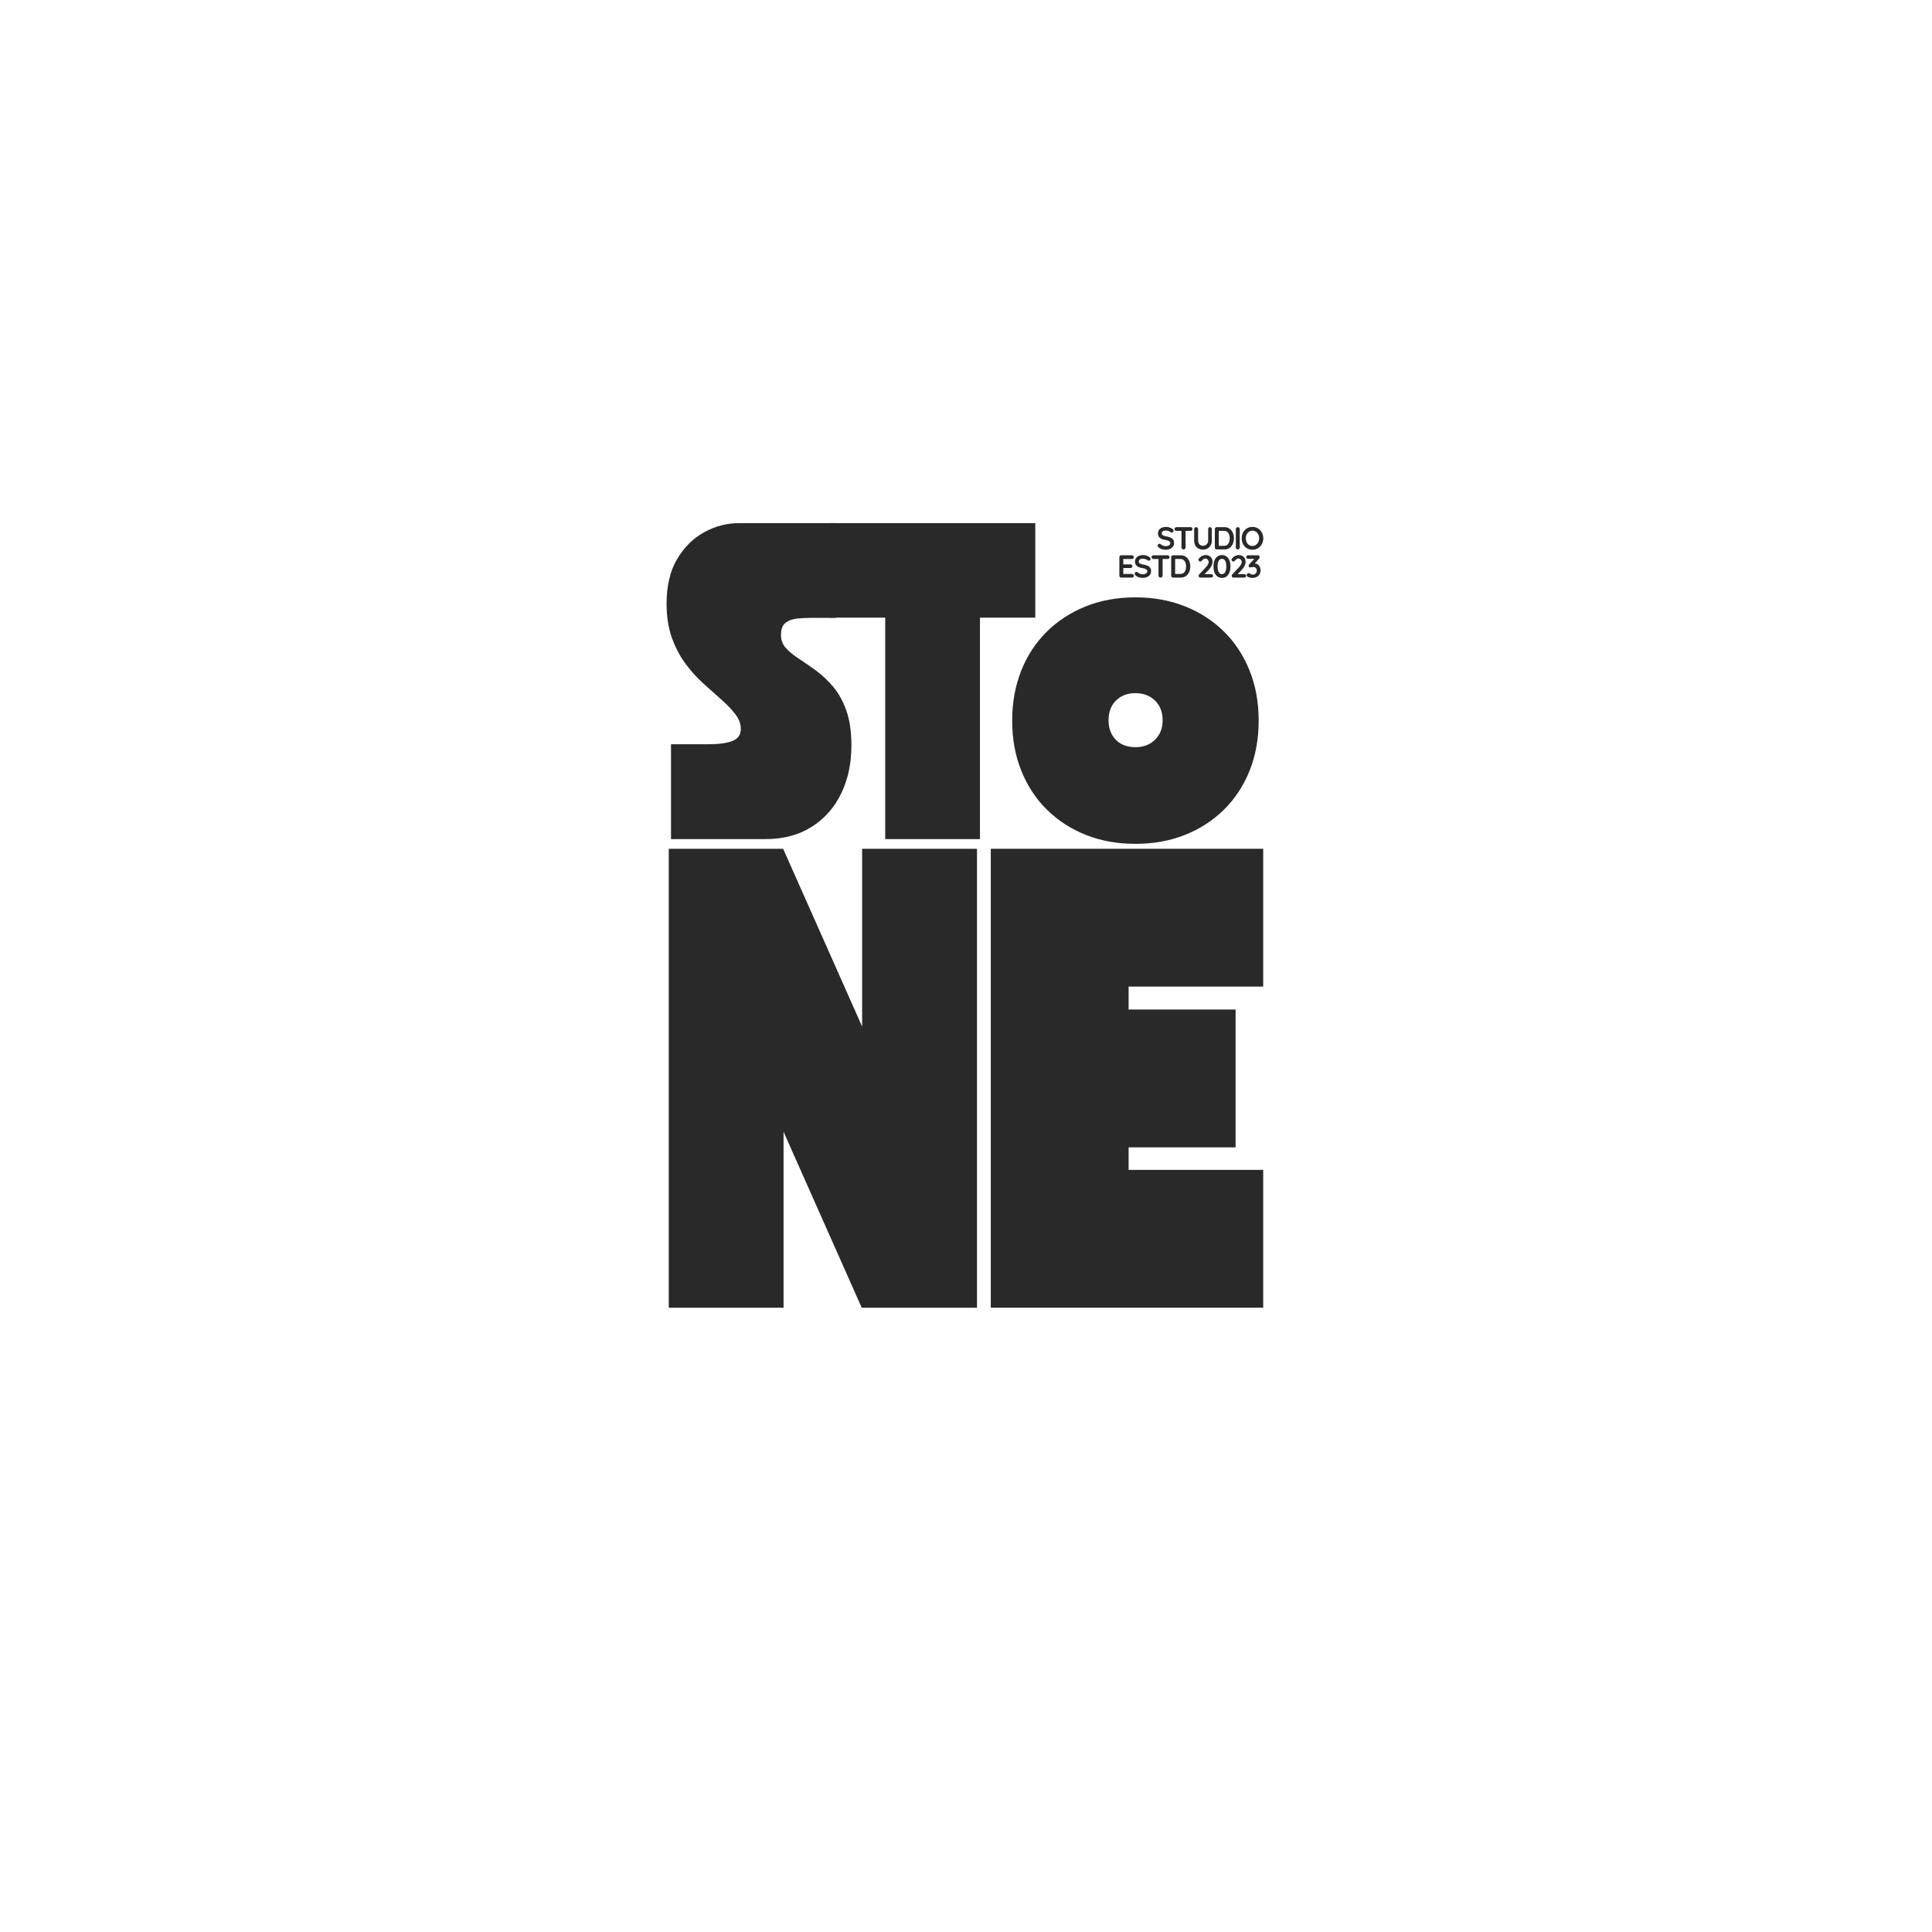
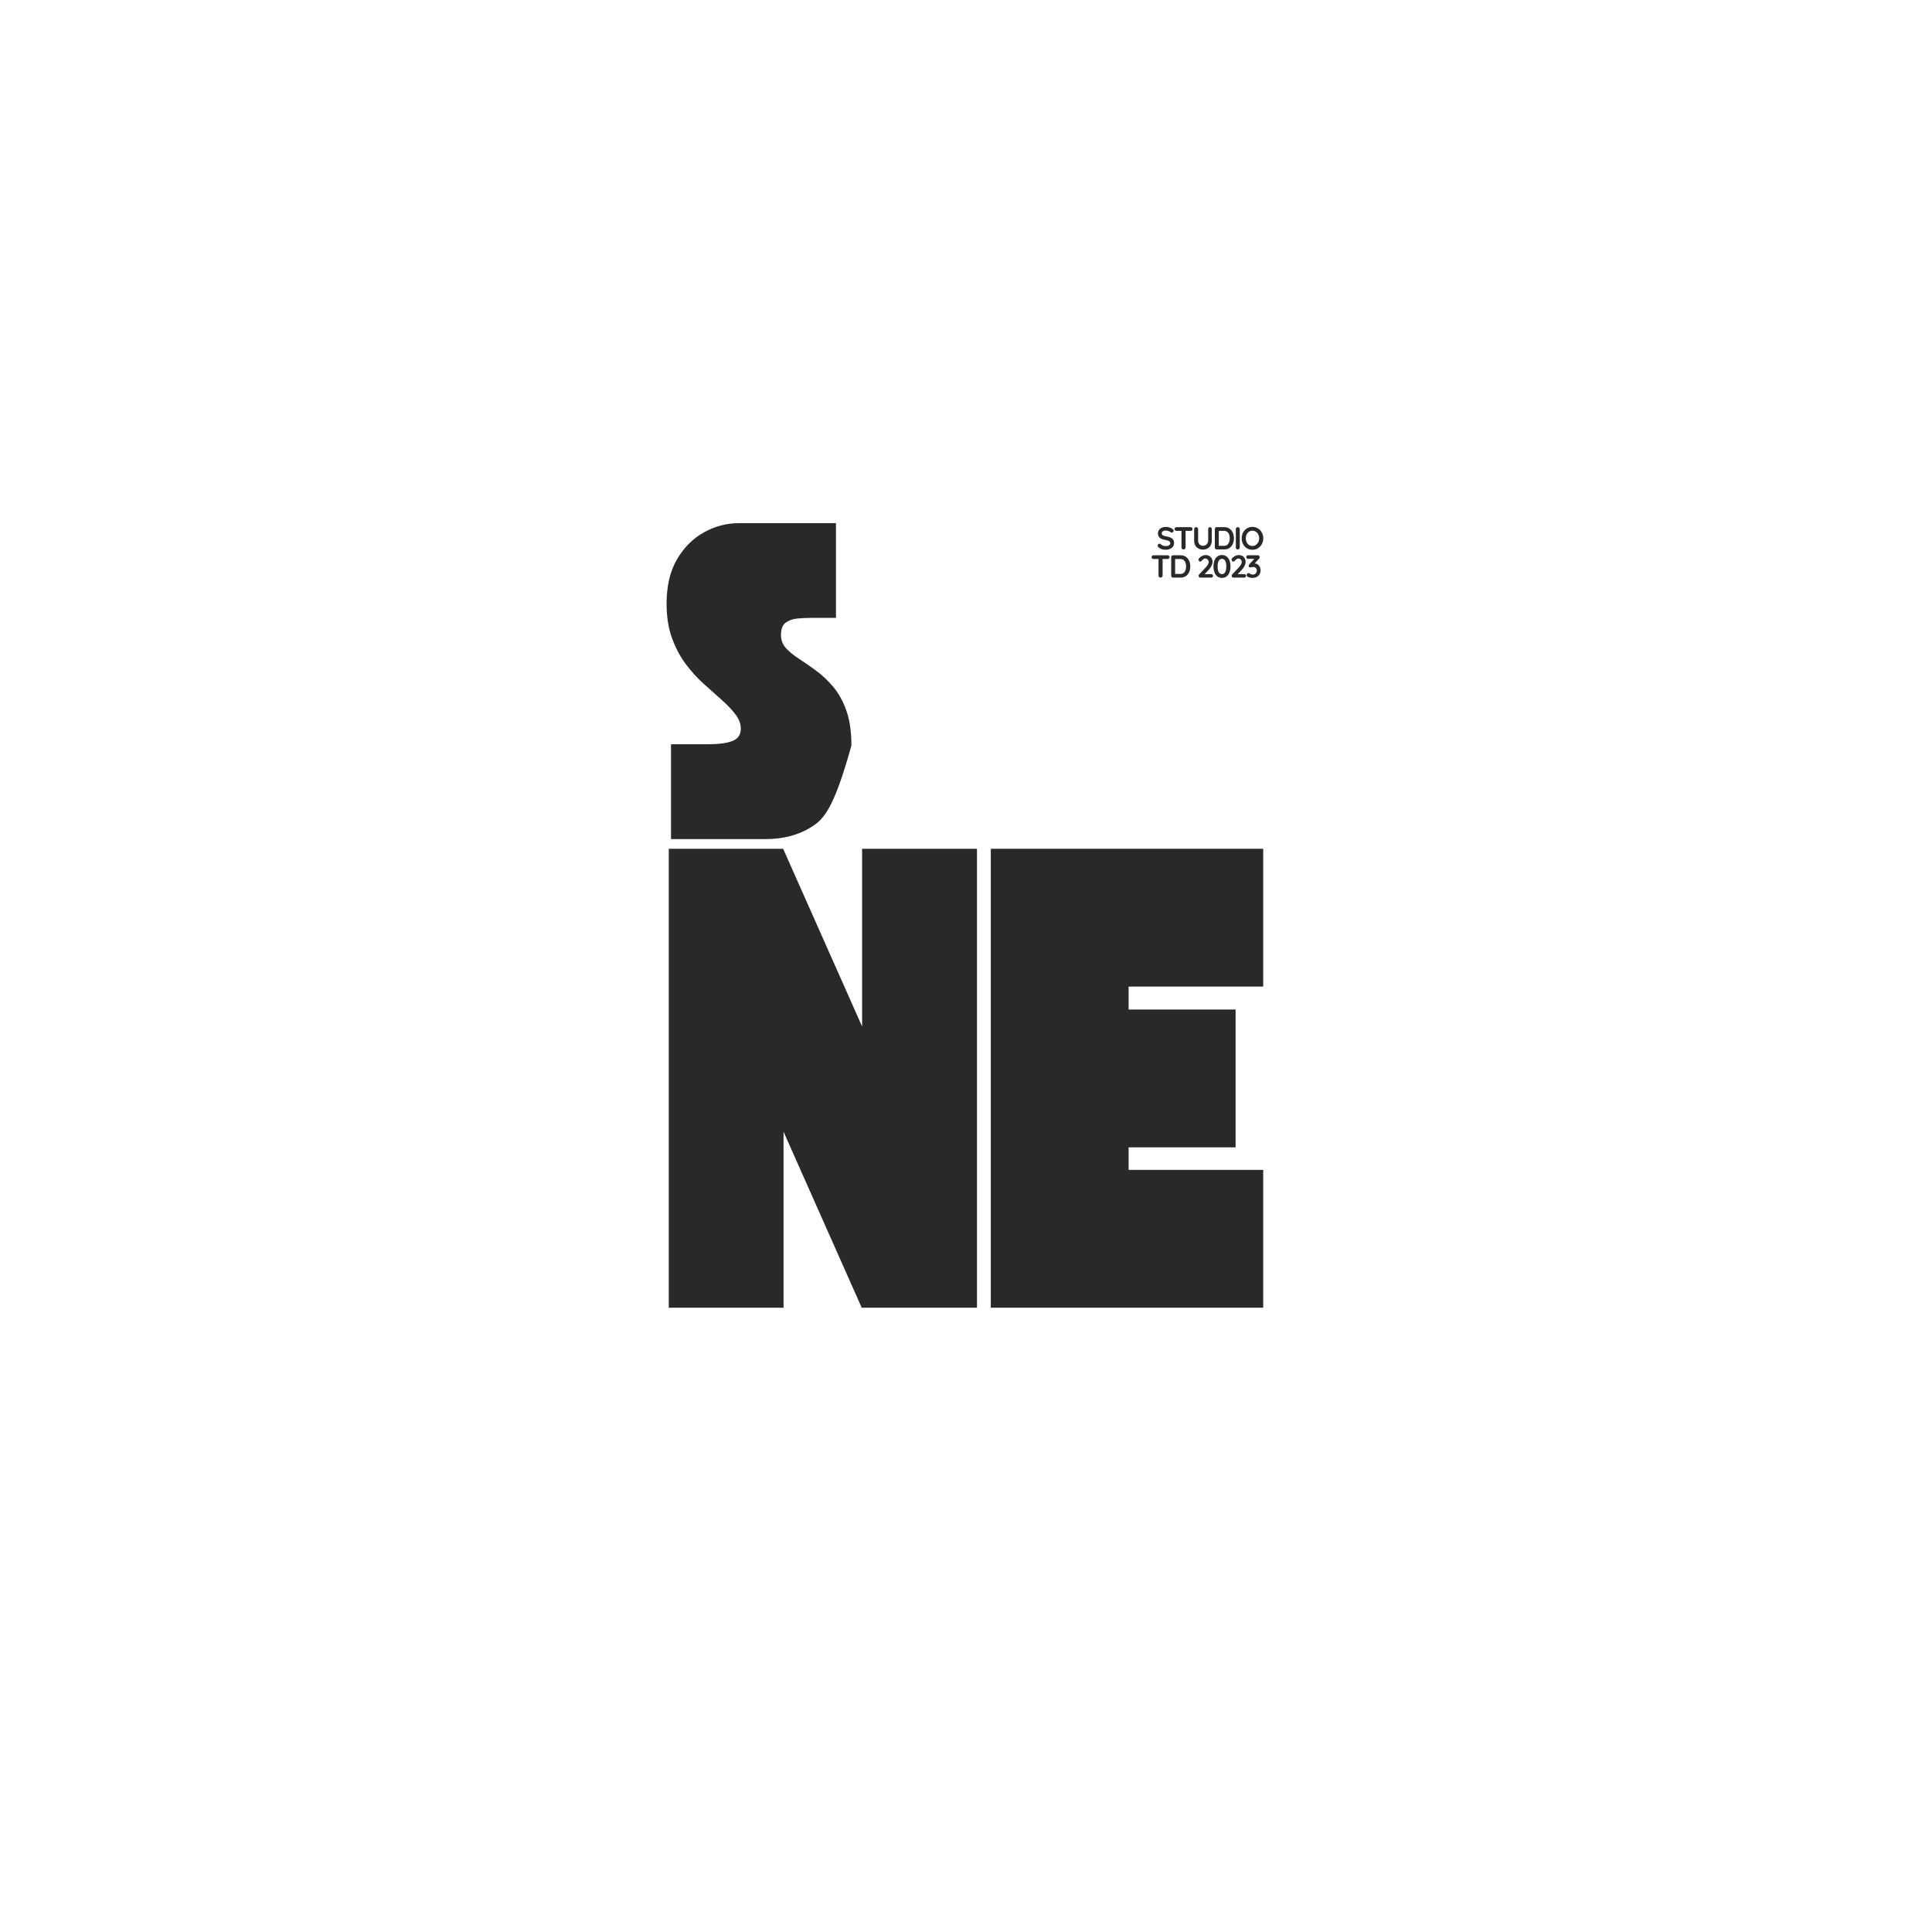
<svg xmlns="http://www.w3.org/2000/svg" height="500" preserveAspectRatio="xMidYMid meet" version="1.0" viewBox="0 0 375 375" width="500" zoomAndPan="magnify">
  <defs>
    <g />
  </defs>
  <g fill="#292929" fill-opacity="1">
    <g transform="translate(128.461, 162.869)">
      <g>
-         <path d="M 15.328 -21.406 C 15.328 -22.383 14.977 -23.32 14.281 -24.219 C 13.594 -25.125 12.707 -26.055 11.625 -27.016 C 10.539 -27.973 9.375 -29.016 8.125 -30.141 C 6.875 -31.266 5.707 -32.551 4.625 -34 C 3.539 -35.457 2.648 -37.145 1.953 -39.062 C 1.266 -40.988 0.922 -43.195 0.922 -45.688 C 0.922 -49.125 1.594 -51.992 2.938 -54.297 C 4.289 -56.609 6.039 -58.359 8.188 -59.547 C 10.332 -60.734 12.594 -61.328 14.969 -61.328 L 33.797 -61.328 L 33.797 -42.938 L 28.891 -42.938 C 28.066 -42.938 27.203 -42.895 26.297 -42.812 C 25.398 -42.727 24.645 -42.457 24.031 -42 C 23.426 -41.551 23.125 -40.758 23.125 -39.625 C 23.125 -38.633 23.445 -37.781 24.094 -37.062 C 24.75 -36.352 25.598 -35.66 26.641 -34.984 C 27.691 -34.305 28.797 -33.539 29.953 -32.688 C 31.117 -31.832 32.223 -30.789 33.266 -29.562 C 34.305 -28.332 35.156 -26.797 35.812 -24.953 C 36.469 -23.117 36.797 -20.852 36.797 -18.156 C 36.797 -14.633 36.117 -11.504 34.766 -8.766 C 33.422 -6.023 31.5 -3.879 29 -2.328 C 26.508 -0.773 23.547 0 20.109 0 L 1.781 0 L 1.781 -18.406 L 8.828 -18.406 C 10.992 -18.406 12.617 -18.617 13.703 -19.047 C 14.785 -19.473 15.328 -20.258 15.328 -21.406 Z M 15.328 -21.406" />
+         <path d="M 15.328 -21.406 C 15.328 -22.383 14.977 -23.32 14.281 -24.219 C 13.594 -25.125 12.707 -26.055 11.625 -27.016 C 10.539 -27.973 9.375 -29.016 8.125 -30.141 C 6.875 -31.266 5.707 -32.551 4.625 -34 C 3.539 -35.457 2.648 -37.145 1.953 -39.062 C 1.266 -40.988 0.922 -43.195 0.922 -45.688 C 0.922 -49.125 1.594 -51.992 2.938 -54.297 C 4.289 -56.609 6.039 -58.359 8.188 -59.547 C 10.332 -60.734 12.594 -61.328 14.969 -61.328 L 33.797 -61.328 L 33.797 -42.938 L 28.891 -42.938 C 28.066 -42.938 27.203 -42.895 26.297 -42.812 C 25.398 -42.727 24.645 -42.457 24.031 -42 C 23.426 -41.551 23.125 -40.758 23.125 -39.625 C 23.125 -38.633 23.445 -37.781 24.094 -37.062 C 24.75 -36.352 25.598 -35.66 26.641 -34.984 C 27.691 -34.305 28.797 -33.539 29.953 -32.688 C 31.117 -31.832 32.223 -30.789 33.266 -29.562 C 34.305 -28.332 35.156 -26.797 35.812 -24.953 C 36.469 -23.117 36.797 -20.852 36.797 -18.156 C 33.422 -6.023 31.5 -3.879 29 -2.328 C 26.508 -0.773 23.547 0 20.109 0 L 1.781 0 L 1.781 -18.406 L 8.828 -18.406 C 10.992 -18.406 12.617 -18.617 13.703 -19.047 C 14.785 -19.473 15.328 -20.258 15.328 -21.406 Z M 15.328 -21.406" />
      </g>
    </g>
  </g>
  <g fill="#292929" fill-opacity="1">
    <g transform="translate(160.165, 162.869)">
      <g>
-         <path d="M 0.922 -42.984 L 0.922 -61.328 L 40.781 -61.328 L 40.781 -42.984 L 30.047 -42.984 L 30.047 0 L 11.656 0 L 11.656 -42.984 Z M 0.922 -42.984" />
-       </g>
+         </g>
    </g>
  </g>
  <g fill="#292929" fill-opacity="1">
    <g transform="translate(195.855, 162.869)">
      <g>
-         <path d="M 24.531 0.922 C 21.051 0.922 17.859 0.348 14.953 -0.797 C 12.055 -1.941 9.535 -3.566 7.391 -5.672 C 5.242 -7.773 3.578 -10.297 2.391 -13.234 C 1.203 -16.18 0.609 -19.438 0.609 -23 C 0.609 -26.477 1.18 -29.676 2.328 -32.594 C 3.473 -35.52 5.109 -38.047 7.234 -40.172 C 9.359 -42.297 11.883 -43.953 14.812 -45.141 C 17.738 -46.328 20.977 -46.922 24.531 -46.922 C 28.008 -46.922 31.195 -46.348 34.094 -45.203 C 37 -44.055 39.523 -42.43 41.672 -40.328 C 43.816 -38.223 45.484 -35.695 46.672 -32.75 C 47.859 -29.801 48.453 -26.551 48.453 -23 C 48.453 -19.438 47.859 -16.18 46.672 -13.234 C 45.484 -10.297 43.816 -7.773 41.672 -5.672 C 39.523 -3.566 37 -1.941 34.094 -0.797 C 31.195 0.348 28.008 0.922 24.531 0.922 Z M 19.312 -23.062 C 19.312 -21.508 19.781 -20.25 20.719 -19.281 C 21.664 -18.32 22.938 -17.844 24.531 -17.844 C 26.082 -17.844 27.348 -18.32 28.328 -19.281 C 29.316 -20.25 29.812 -21.508 29.812 -23.062 C 29.812 -24.656 29.316 -25.93 28.328 -26.891 C 27.348 -27.848 26.082 -28.328 24.531 -28.328 C 22.977 -28.328 21.719 -27.848 20.75 -26.891 C 19.789 -25.93 19.312 -24.656 19.312 -23.062 Z M 19.312 -23.062" />
-       </g>
+         </g>
    </g>
  </g>
  <g fill="#292929" fill-opacity="1">
    <g transform="translate(128.461, 253.825)">
      <g>
        <path d="M 1.344 -89.078 L 23.547 -89.078 L 38.875 -54.578 L 38.875 -89.078 L 61.172 -89.078 L 61.172 0 L 38.797 0 L 23.625 -34.156 L 23.625 0 L 1.344 0 Z M 1.344 -89.078" />
      </g>
    </g>
  </g>
  <g fill="#292929" fill-opacity="1">
    <g transform="translate(190.968, 253.825)">
      <g>
        <path d="M 54.219 0 L 1.344 0 L 1.344 -89.078 L 54.219 -89.078 L 54.219 -62.328 L 28.094 -62.328 L 28.094 -57.875 L 48.859 -57.875 L 48.859 -31.125 L 28.094 -31.125 L 28.094 -26.75 L 54.219 -26.75 Z M 54.219 0" />
      </g>
    </g>
  </g>
  <g fill="#292929" fill-opacity="1">
    <g transform="translate(224.448, 106.645)">
      <g>
        <path d="M 1.859 0.062 C 1.555 0.062 1.289 0.023 1.062 -0.047 C 0.832 -0.117 0.613 -0.242 0.406 -0.422 C 0.301 -0.523 0.25 -0.633 0.25 -0.75 C 0.25 -0.844 0.281 -0.926 0.344 -1 C 0.414 -1.07 0.504 -1.109 0.609 -1.109 C 0.68 -1.109 0.75 -1.082 0.812 -1.031 C 0.977 -0.895 1.141 -0.797 1.297 -0.734 C 1.453 -0.672 1.641 -0.641 1.859 -0.641 C 2.086 -0.641 2.285 -0.691 2.453 -0.797 C 2.617 -0.898 2.703 -1.031 2.703 -1.188 C 2.703 -1.375 2.617 -1.52 2.453 -1.625 C 2.285 -1.727 2.023 -1.805 1.672 -1.859 C 0.766 -1.992 0.312 -2.41 0.312 -3.109 C 0.312 -3.367 0.379 -3.594 0.516 -3.781 C 0.648 -3.977 0.832 -4.125 1.062 -4.219 C 1.301 -4.32 1.566 -4.375 1.859 -4.375 C 2.117 -4.375 2.363 -4.332 2.594 -4.25 C 2.82 -4.176 3.008 -4.078 3.156 -3.953 C 3.281 -3.859 3.344 -3.75 3.344 -3.625 C 3.344 -3.531 3.305 -3.445 3.234 -3.375 C 3.16 -3.301 3.078 -3.266 2.984 -3.266 C 2.922 -3.266 2.867 -3.285 2.828 -3.328 C 2.711 -3.41 2.562 -3.488 2.375 -3.562 C 2.188 -3.633 2.016 -3.672 1.859 -3.672 C 1.598 -3.672 1.395 -3.617 1.25 -3.516 C 1.113 -3.422 1.047 -3.297 1.047 -3.141 C 1.047 -2.961 1.117 -2.828 1.266 -2.734 C 1.41 -2.648 1.641 -2.582 1.953 -2.531 C 2.305 -2.469 2.586 -2.383 2.797 -2.281 C 3.004 -2.188 3.16 -2.055 3.266 -1.891 C 3.379 -1.723 3.438 -1.504 3.438 -1.234 C 3.438 -0.973 3.363 -0.742 3.219 -0.547 C 3.07 -0.348 2.875 -0.195 2.625 -0.094 C 2.383 0.008 2.129 0.062 1.859 0.062 Z M 1.859 0.062" />
      </g>
    </g>
  </g>
  <g fill="#292929" fill-opacity="1">
    <g transform="translate(227.794, 106.645)">
      <g>
        <path d="M 3.297 -4.328 C 3.41 -4.328 3.5 -4.289 3.562 -4.219 C 3.633 -4.156 3.672 -4.07 3.672 -3.969 C 3.672 -3.852 3.633 -3.766 3.562 -3.703 C 3.5 -3.641 3.41 -3.609 3.297 -3.609 L 2.328 -3.609 L 2.328 -0.375 C 2.328 -0.27 2.285 -0.18 2.203 -0.109 C 2.129 -0.035 2.035 0 1.922 0 C 1.805 0 1.711 -0.035 1.641 -0.109 C 1.566 -0.18 1.531 -0.27 1.531 -0.375 L 1.531 -3.609 L 0.562 -3.609 C 0.445 -3.609 0.352 -3.641 0.281 -3.703 C 0.219 -3.773 0.188 -3.863 0.188 -3.969 C 0.188 -4.07 0.223 -4.156 0.297 -4.219 C 0.367 -4.289 0.457 -4.328 0.562 -4.328 Z M 3.297 -4.328" />
      </g>
    </g>
  </g>
  <g fill="#292929" fill-opacity="1">
    <g transform="translate(231.318, 106.645)">
      <g>
        <path d="M 3.531 -4.328 C 3.633 -4.328 3.719 -4.289 3.781 -4.219 C 3.852 -4.145 3.891 -4.055 3.891 -3.953 L 3.891 -1.719 C 3.891 -1.375 3.816 -1.066 3.672 -0.797 C 3.523 -0.535 3.32 -0.332 3.062 -0.188 C 2.801 -0.039 2.504 0.031 2.172 0.031 C 1.836 0.031 1.539 -0.039 1.281 -0.188 C 1.02 -0.332 0.816 -0.535 0.672 -0.797 C 0.535 -1.066 0.469 -1.375 0.469 -1.719 L 0.469 -3.953 C 0.469 -4.055 0.504 -4.145 0.578 -4.219 C 0.648 -4.289 0.742 -4.328 0.859 -4.328 C 0.953 -4.328 1.035 -4.289 1.109 -4.219 C 1.191 -4.145 1.234 -4.055 1.234 -3.953 L 1.234 -1.719 C 1.234 -1.52 1.273 -1.344 1.359 -1.188 C 1.441 -1.031 1.555 -0.91 1.703 -0.828 C 1.848 -0.742 2.004 -0.703 2.172 -0.703 C 2.348 -0.703 2.516 -0.742 2.672 -0.828 C 2.828 -0.91 2.953 -1.031 3.047 -1.188 C 3.141 -1.344 3.188 -1.52 3.188 -1.719 L 3.188 -3.953 C 3.188 -4.055 3.219 -4.145 3.281 -4.219 C 3.344 -4.289 3.426 -4.328 3.531 -4.328 Z M 3.531 -4.328" />
      </g>
    </g>
  </g>
  <g fill="#292929" fill-opacity="1">
    <g transform="translate(235.331, 106.645)">
      <g>
        <path d="M 2.312 -4.328 C 2.695 -4.328 3.031 -4.227 3.312 -4.031 C 3.594 -3.844 3.805 -3.582 3.953 -3.25 C 4.098 -2.926 4.172 -2.562 4.172 -2.156 C 4.172 -1.758 4.098 -1.395 3.953 -1.062 C 3.805 -0.738 3.594 -0.477 3.312 -0.281 C 3.031 -0.094 2.695 0 2.312 0 L 0.844 0 C 0.727 0 0.633 -0.035 0.562 -0.109 C 0.5 -0.18 0.469 -0.27 0.469 -0.375 L 0.469 -3.938 C 0.469 -4.051 0.5 -4.145 0.562 -4.219 C 0.633 -4.289 0.727 -4.328 0.844 -4.328 Z M 2.25 -0.703 C 2.625 -0.703 2.898 -0.836 3.078 -1.109 C 3.266 -1.391 3.359 -1.738 3.359 -2.156 C 3.359 -2.582 3.266 -2.93 3.078 -3.203 C 2.891 -3.473 2.613 -3.609 2.25 -3.609 L 1.234 -3.609 L 1.234 -0.703 Z M 2.25 -0.703" />
      </g>
    </g>
  </g>
  <g fill="#292929" fill-opacity="1">
    <g transform="translate(239.404, 106.645)">
      <g>
        <path d="M 1.234 -0.375 C 1.234 -0.27 1.191 -0.18 1.109 -0.109 C 1.035 -0.035 0.945 0 0.844 0 C 0.727 0 0.633 -0.035 0.562 -0.109 C 0.5 -0.18 0.469 -0.27 0.469 -0.375 L 0.469 -3.938 C 0.469 -4.051 0.504 -4.145 0.578 -4.219 C 0.648 -4.289 0.742 -4.328 0.859 -4.328 C 0.961 -4.328 1.051 -4.289 1.125 -4.219 C 1.195 -4.145 1.234 -4.051 1.234 -3.938 Z M 1.234 -0.375" />
      </g>
    </g>
  </g>
  <g fill="#292929" fill-opacity="1">
    <g transform="translate(240.762, 106.645)">
      <g>
        <path d="M 4.438 -2.156 C 4.438 -1.75 4.344 -1.375 4.156 -1.031 C 3.977 -0.695 3.727 -0.43 3.406 -0.234 C 3.094 -0.035 2.738 0.062 2.344 0.062 C 1.938 0.062 1.57 -0.035 1.25 -0.234 C 0.938 -0.43 0.691 -0.695 0.516 -1.031 C 0.336 -1.375 0.25 -1.75 0.25 -2.156 C 0.25 -2.562 0.336 -2.938 0.516 -3.281 C 0.691 -3.625 0.938 -3.891 1.25 -4.078 C 1.57 -4.273 1.938 -4.375 2.344 -4.375 C 2.738 -4.375 3.094 -4.273 3.406 -4.078 C 3.727 -3.891 3.977 -3.625 4.156 -3.281 C 4.344 -2.938 4.438 -2.562 4.438 -2.156 Z M 3.641 -2.156 C 3.641 -2.438 3.582 -2.688 3.469 -2.906 C 3.352 -3.133 3.195 -3.312 3 -3.438 C 2.801 -3.57 2.582 -3.641 2.344 -3.641 C 2.094 -3.641 1.867 -3.57 1.672 -3.438 C 1.473 -3.312 1.316 -3.133 1.203 -2.906 C 1.098 -2.688 1.047 -2.438 1.047 -2.156 C 1.047 -1.883 1.098 -1.633 1.203 -1.406 C 1.316 -1.176 1.473 -0.992 1.672 -0.859 C 1.867 -0.734 2.094 -0.672 2.344 -0.672 C 2.582 -0.672 2.801 -0.738 3 -0.875 C 3.195 -1.008 3.352 -1.188 3.469 -1.406 C 3.582 -1.633 3.641 -1.883 3.641 -2.156 Z M 3.641 -2.156" />
      </g>
    </g>
  </g>
  <g fill="#292929" fill-opacity="1">
    <g transform="translate(216.798, 112.108)">
      <g>
-         <path d="M 2.906 -0.703 C 3.008 -0.703 3.098 -0.664 3.172 -0.594 C 3.242 -0.531 3.281 -0.453 3.281 -0.359 C 3.281 -0.254 3.242 -0.164 3.172 -0.094 C 3.098 -0.031 3.008 0 2.906 0 L 0.844 0 C 0.727 0 0.633 -0.035 0.562 -0.109 C 0.5 -0.18 0.469 -0.27 0.469 -0.375 L 0.469 -3.938 C 0.469 -4.051 0.5 -4.145 0.562 -4.219 C 0.633 -4.289 0.727 -4.328 0.844 -4.328 L 2.906 -4.328 C 3.008 -4.328 3.098 -4.289 3.172 -4.219 C 3.242 -4.145 3.281 -4.055 3.281 -3.953 C 3.281 -3.848 3.242 -3.766 3.172 -3.703 C 3.109 -3.641 3.02 -3.609 2.906 -3.609 L 1.234 -3.609 L 1.234 -2.562 L 2.625 -2.562 C 2.738 -2.562 2.828 -2.523 2.891 -2.453 C 2.961 -2.391 3 -2.305 3 -2.203 C 3 -2.098 2.961 -2.016 2.891 -1.953 C 2.828 -1.891 2.738 -1.859 2.625 -1.859 L 1.234 -1.859 L 1.234 -0.703 Z M 2.906 -0.703" />
-       </g>
+         </g>
    </g>
  </g>
  <g fill="#292929" fill-opacity="1">
    <g transform="translate(219.989, 112.108)">
      <g>
-         <path d="M 1.859 0.062 C 1.555 0.062 1.289 0.023 1.062 -0.047 C 0.832 -0.117 0.613 -0.242 0.406 -0.422 C 0.301 -0.523 0.25 -0.633 0.25 -0.75 C 0.25 -0.844 0.281 -0.926 0.344 -1 C 0.414 -1.07 0.504 -1.109 0.609 -1.109 C 0.68 -1.109 0.75 -1.082 0.812 -1.031 C 0.977 -0.895 1.141 -0.797 1.297 -0.734 C 1.453 -0.672 1.641 -0.641 1.859 -0.641 C 2.086 -0.641 2.285 -0.691 2.453 -0.797 C 2.617 -0.898 2.703 -1.031 2.703 -1.188 C 2.703 -1.375 2.617 -1.52 2.453 -1.625 C 2.285 -1.727 2.023 -1.805 1.672 -1.859 C 0.766 -1.992 0.312 -2.41 0.312 -3.109 C 0.312 -3.367 0.379 -3.594 0.516 -3.781 C 0.648 -3.977 0.832 -4.125 1.062 -4.219 C 1.301 -4.32 1.566 -4.375 1.859 -4.375 C 2.117 -4.375 2.363 -4.332 2.594 -4.25 C 2.82 -4.176 3.008 -4.078 3.156 -3.953 C 3.281 -3.859 3.344 -3.75 3.344 -3.625 C 3.344 -3.531 3.305 -3.445 3.234 -3.375 C 3.16 -3.301 3.078 -3.266 2.984 -3.266 C 2.922 -3.266 2.867 -3.285 2.828 -3.328 C 2.711 -3.41 2.562 -3.488 2.375 -3.562 C 2.188 -3.633 2.016 -3.672 1.859 -3.672 C 1.598 -3.672 1.395 -3.617 1.25 -3.516 C 1.113 -3.422 1.047 -3.297 1.047 -3.141 C 1.047 -2.961 1.117 -2.828 1.266 -2.734 C 1.41 -2.648 1.641 -2.582 1.953 -2.531 C 2.305 -2.469 2.586 -2.383 2.797 -2.281 C 3.004 -2.188 3.16 -2.055 3.266 -1.891 C 3.379 -1.723 3.438 -1.504 3.438 -1.234 C 3.438 -0.973 3.363 -0.742 3.219 -0.547 C 3.07 -0.348 2.875 -0.195 2.625 -0.094 C 2.383 0.008 2.129 0.062 1.859 0.062 Z M 1.859 0.062" />
-       </g>
+         </g>
    </g>
  </g>
  <g fill="#292929" fill-opacity="1">
    <g transform="translate(223.335, 112.108)">
      <g>
        <path d="M 3.297 -4.328 C 3.41 -4.328 3.5 -4.289 3.562 -4.219 C 3.633 -4.156 3.672 -4.07 3.672 -3.969 C 3.672 -3.852 3.633 -3.766 3.562 -3.703 C 3.5 -3.641 3.41 -3.609 3.297 -3.609 L 2.328 -3.609 L 2.328 -0.375 C 2.328 -0.27 2.285 -0.18 2.203 -0.109 C 2.129 -0.035 2.035 0 1.922 0 C 1.805 0 1.711 -0.035 1.641 -0.109 C 1.566 -0.18 1.531 -0.27 1.531 -0.375 L 1.531 -3.609 L 0.562 -3.609 C 0.445 -3.609 0.352 -3.641 0.281 -3.703 C 0.219 -3.773 0.188 -3.863 0.188 -3.969 C 0.188 -4.07 0.223 -4.156 0.297 -4.219 C 0.367 -4.289 0.457 -4.328 0.562 -4.328 Z M 3.297 -4.328" />
      </g>
    </g>
  </g>
  <g fill="#292929" fill-opacity="1">
    <g transform="translate(226.859, 112.108)">
      <g>
        <path d="M 2.312 -4.328 C 2.695 -4.328 3.031 -4.227 3.312 -4.031 C 3.594 -3.844 3.805 -3.582 3.953 -3.25 C 4.098 -2.926 4.172 -2.562 4.172 -2.156 C 4.172 -1.758 4.098 -1.395 3.953 -1.062 C 3.805 -0.738 3.594 -0.477 3.312 -0.281 C 3.031 -0.094 2.695 0 2.312 0 L 0.844 0 C 0.727 0 0.633 -0.035 0.562 -0.109 C 0.5 -0.18 0.469 -0.27 0.469 -0.375 L 0.469 -3.938 C 0.469 -4.051 0.5 -4.145 0.562 -4.219 C 0.633 -4.289 0.727 -4.328 0.844 -4.328 Z M 2.25 -0.703 C 2.625 -0.703 2.898 -0.836 3.078 -1.109 C 3.266 -1.391 3.359 -1.738 3.359 -2.156 C 3.359 -2.582 3.266 -2.93 3.078 -3.203 C 2.891 -3.473 2.613 -3.609 2.25 -3.609 L 1.234 -3.609 L 1.234 -0.703 Z M 2.25 -0.703" />
      </g>
    </g>
  </g>
  <g fill="#292929" fill-opacity="1">
    <g transform="translate(230.933, 112.108)">
      <g />
    </g>
  </g>
  <g fill="#292929" fill-opacity="1">
    <g transform="translate(232.322, 112.108)">
      <g>
        <path d="M 2.781 -0.672 C 2.875 -0.672 2.953 -0.641 3.016 -0.578 C 3.086 -0.516 3.125 -0.43 3.125 -0.328 C 3.125 -0.234 3.086 -0.156 3.016 -0.094 C 2.953 -0.031 2.875 0 2.781 0 L 0.672 0 C 0.566 0 0.484 -0.031 0.422 -0.094 C 0.359 -0.164 0.328 -0.254 0.328 -0.359 C 0.328 -0.453 0.363 -0.539 0.438 -0.625 L 1.797 -2.062 C 1.941 -2.227 2.055 -2.395 2.141 -2.562 C 2.234 -2.727 2.281 -2.879 2.281 -3.016 C 2.281 -3.203 2.211 -3.363 2.078 -3.5 C 1.953 -3.633 1.801 -3.703 1.625 -3.703 C 1.508 -3.703 1.391 -3.66 1.266 -3.578 C 1.148 -3.504 1.039 -3.398 0.938 -3.266 C 0.863 -3.16 0.77 -3.109 0.656 -3.109 C 0.562 -3.109 0.477 -3.145 0.406 -3.219 C 0.332 -3.289 0.297 -3.367 0.297 -3.453 C 0.297 -3.516 0.312 -3.578 0.344 -3.641 C 0.383 -3.703 0.445 -3.773 0.531 -3.859 C 0.688 -4.016 0.867 -4.141 1.078 -4.234 C 1.285 -4.328 1.484 -4.375 1.672 -4.375 C 1.941 -4.375 2.18 -4.316 2.391 -4.203 C 2.598 -4.086 2.754 -3.93 2.859 -3.734 C 2.973 -3.535 3.031 -3.305 3.031 -3.047 C 3.031 -2.797 2.961 -2.535 2.828 -2.266 C 2.691 -2.004 2.516 -1.754 2.297 -1.516 L 1.5 -0.672 Z M 2.781 -0.672" />
      </g>
    </g>
  </g>
  <g fill="#292929" fill-opacity="1">
    <g transform="translate(235.291, 112.108)">
      <g>
        <path d="M 1.891 0.062 C 1.547 0.062 1.25 -0.031 1 -0.219 C 0.75 -0.406 0.562 -0.664 0.438 -1 C 0.312 -1.332 0.25 -1.719 0.25 -2.156 C 0.25 -2.602 0.312 -2.992 0.438 -3.328 C 0.562 -3.66 0.75 -3.914 1 -4.094 C 1.25 -4.281 1.547 -4.375 1.891 -4.375 C 2.234 -4.375 2.531 -4.281 2.781 -4.094 C 3.031 -3.914 3.219 -3.66 3.344 -3.328 C 3.477 -2.992 3.547 -2.602 3.547 -2.156 C 3.547 -1.719 3.477 -1.332 3.344 -1 C 3.219 -0.664 3.031 -0.406 2.781 -0.219 C 2.531 -0.031 2.234 0.062 1.891 0.062 Z M 1.891 -0.672 C 2.16 -0.672 2.367 -0.797 2.516 -1.047 C 2.66 -1.305 2.734 -1.676 2.734 -2.156 C 2.734 -2.645 2.66 -3.016 2.516 -3.266 C 2.367 -3.516 2.16 -3.641 1.891 -3.641 C 1.629 -3.641 1.422 -3.516 1.266 -3.266 C 1.117 -3.016 1.047 -2.645 1.047 -2.156 C 1.047 -1.676 1.117 -1.305 1.266 -1.047 C 1.422 -0.797 1.629 -0.672 1.891 -0.672 Z M 1.891 -0.672" />
      </g>
    </g>
  </g>
  <g fill="#292929" fill-opacity="1">
    <g transform="translate(238.741, 112.108)">
      <g>
        <path d="M 2.781 -0.672 C 2.875 -0.672 2.953 -0.641 3.016 -0.578 C 3.086 -0.516 3.125 -0.43 3.125 -0.328 C 3.125 -0.234 3.086 -0.156 3.016 -0.094 C 2.953 -0.031 2.875 0 2.781 0 L 0.672 0 C 0.566 0 0.484 -0.031 0.422 -0.094 C 0.359 -0.164 0.328 -0.254 0.328 -0.359 C 0.328 -0.453 0.363 -0.539 0.438 -0.625 L 1.797 -2.062 C 1.941 -2.227 2.055 -2.395 2.141 -2.562 C 2.234 -2.727 2.281 -2.879 2.281 -3.016 C 2.281 -3.203 2.211 -3.363 2.078 -3.5 C 1.953 -3.633 1.801 -3.703 1.625 -3.703 C 1.508 -3.703 1.391 -3.66 1.266 -3.578 C 1.148 -3.504 1.039 -3.398 0.938 -3.266 C 0.863 -3.16 0.77 -3.109 0.656 -3.109 C 0.562 -3.109 0.477 -3.145 0.406 -3.219 C 0.332 -3.289 0.297 -3.367 0.297 -3.453 C 0.297 -3.516 0.312 -3.578 0.344 -3.641 C 0.383 -3.703 0.445 -3.773 0.531 -3.859 C 0.688 -4.016 0.867 -4.141 1.078 -4.234 C 1.285 -4.328 1.484 -4.375 1.672 -4.375 C 1.941 -4.375 2.18 -4.316 2.391 -4.203 C 2.598 -4.086 2.754 -3.93 2.859 -3.734 C 2.973 -3.535 3.031 -3.305 3.031 -3.047 C 3.031 -2.797 2.961 -2.535 2.828 -2.266 C 2.691 -2.004 2.516 -1.754 2.297 -1.516 L 1.5 -0.672 Z M 2.781 -0.672" />
      </g>
    </g>
  </g>
  <g fill="#292929" fill-opacity="1">
    <g transform="translate(241.71, 112.108)">
      <g>
        <path d="M 1.828 -2.734 C 2.055 -2.734 2.254 -2.672 2.422 -2.547 C 2.598 -2.422 2.734 -2.258 2.828 -2.062 C 2.922 -1.863 2.969 -1.648 2.969 -1.422 C 2.969 -1.117 2.898 -0.852 2.766 -0.625 C 2.629 -0.406 2.438 -0.234 2.188 -0.109 C 1.945 0.004 1.66 0.062 1.328 0.062 C 1.18 0.062 1.035 0.039 0.891 0 C 0.742 -0.031 0.613 -0.078 0.5 -0.141 C 0.344 -0.223 0.266 -0.332 0.266 -0.469 C 0.266 -0.57 0.301 -0.664 0.375 -0.75 C 0.445 -0.832 0.531 -0.875 0.625 -0.875 C 0.707 -0.875 0.797 -0.844 0.891 -0.781 C 1.066 -0.645 1.266 -0.578 1.484 -0.578 C 1.609 -0.578 1.727 -0.609 1.844 -0.672 C 1.957 -0.734 2.051 -0.82 2.125 -0.938 C 2.195 -1.062 2.234 -1.203 2.234 -1.359 C 2.234 -1.586 2.164 -1.758 2.031 -1.875 C 1.895 -2 1.734 -2.062 1.547 -2.062 C 1.461 -2.062 1.391 -2.051 1.328 -2.031 C 1.266 -2.02 1.227 -2.016 1.219 -2.016 C 1.113 -1.984 1.023 -1.969 0.953 -1.969 C 0.867 -1.969 0.797 -2 0.734 -2.062 C 0.68 -2.125 0.656 -2.203 0.656 -2.297 C 0.656 -2.348 0.664 -2.395 0.688 -2.438 C 0.707 -2.488 0.742 -2.539 0.797 -2.594 L 1.75 -3.641 L 0.531 -3.641 C 0.426 -3.641 0.344 -3.672 0.281 -3.734 C 0.219 -3.805 0.188 -3.891 0.188 -3.984 C 0.188 -4.078 0.219 -4.156 0.281 -4.219 C 0.344 -4.289 0.426 -4.328 0.531 -4.328 L 2.422 -4.328 C 2.547 -4.328 2.641 -4.289 2.703 -4.219 C 2.766 -4.145 2.797 -4.055 2.797 -3.953 C 2.797 -3.848 2.75 -3.75 2.656 -3.656 Z M 1.828 -2.734" />
      </g>
    </g>
  </g>
</svg>